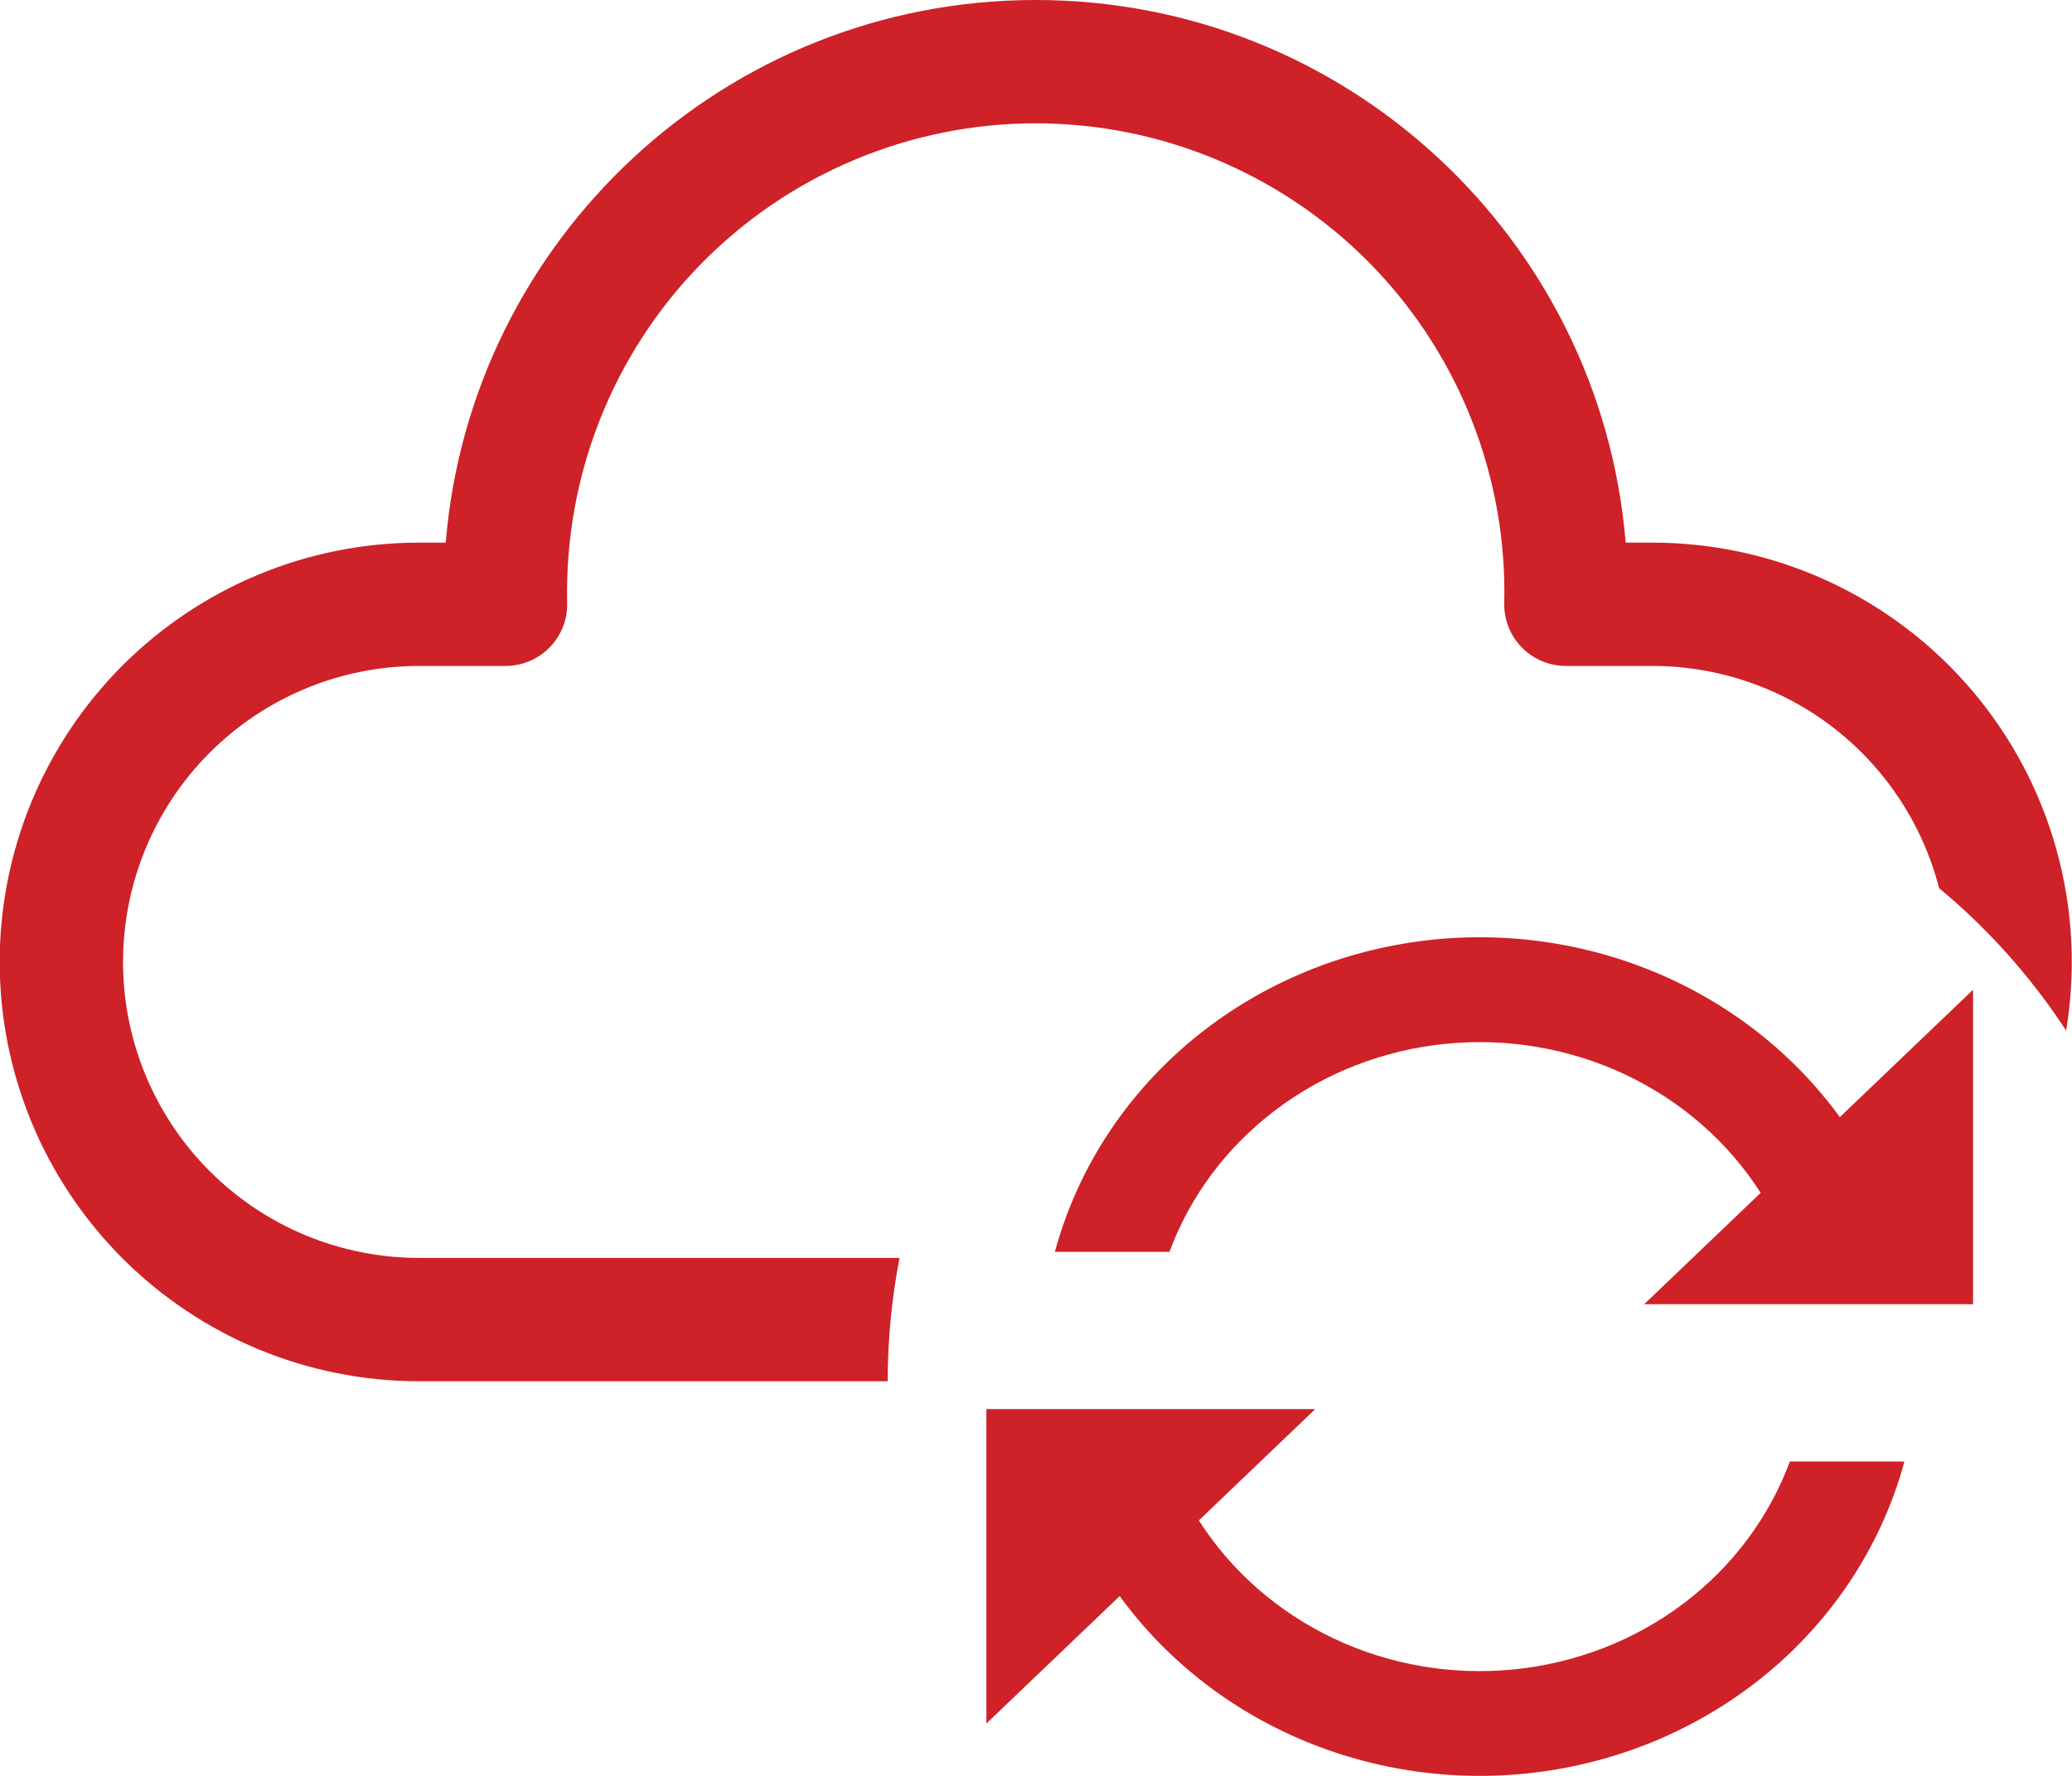
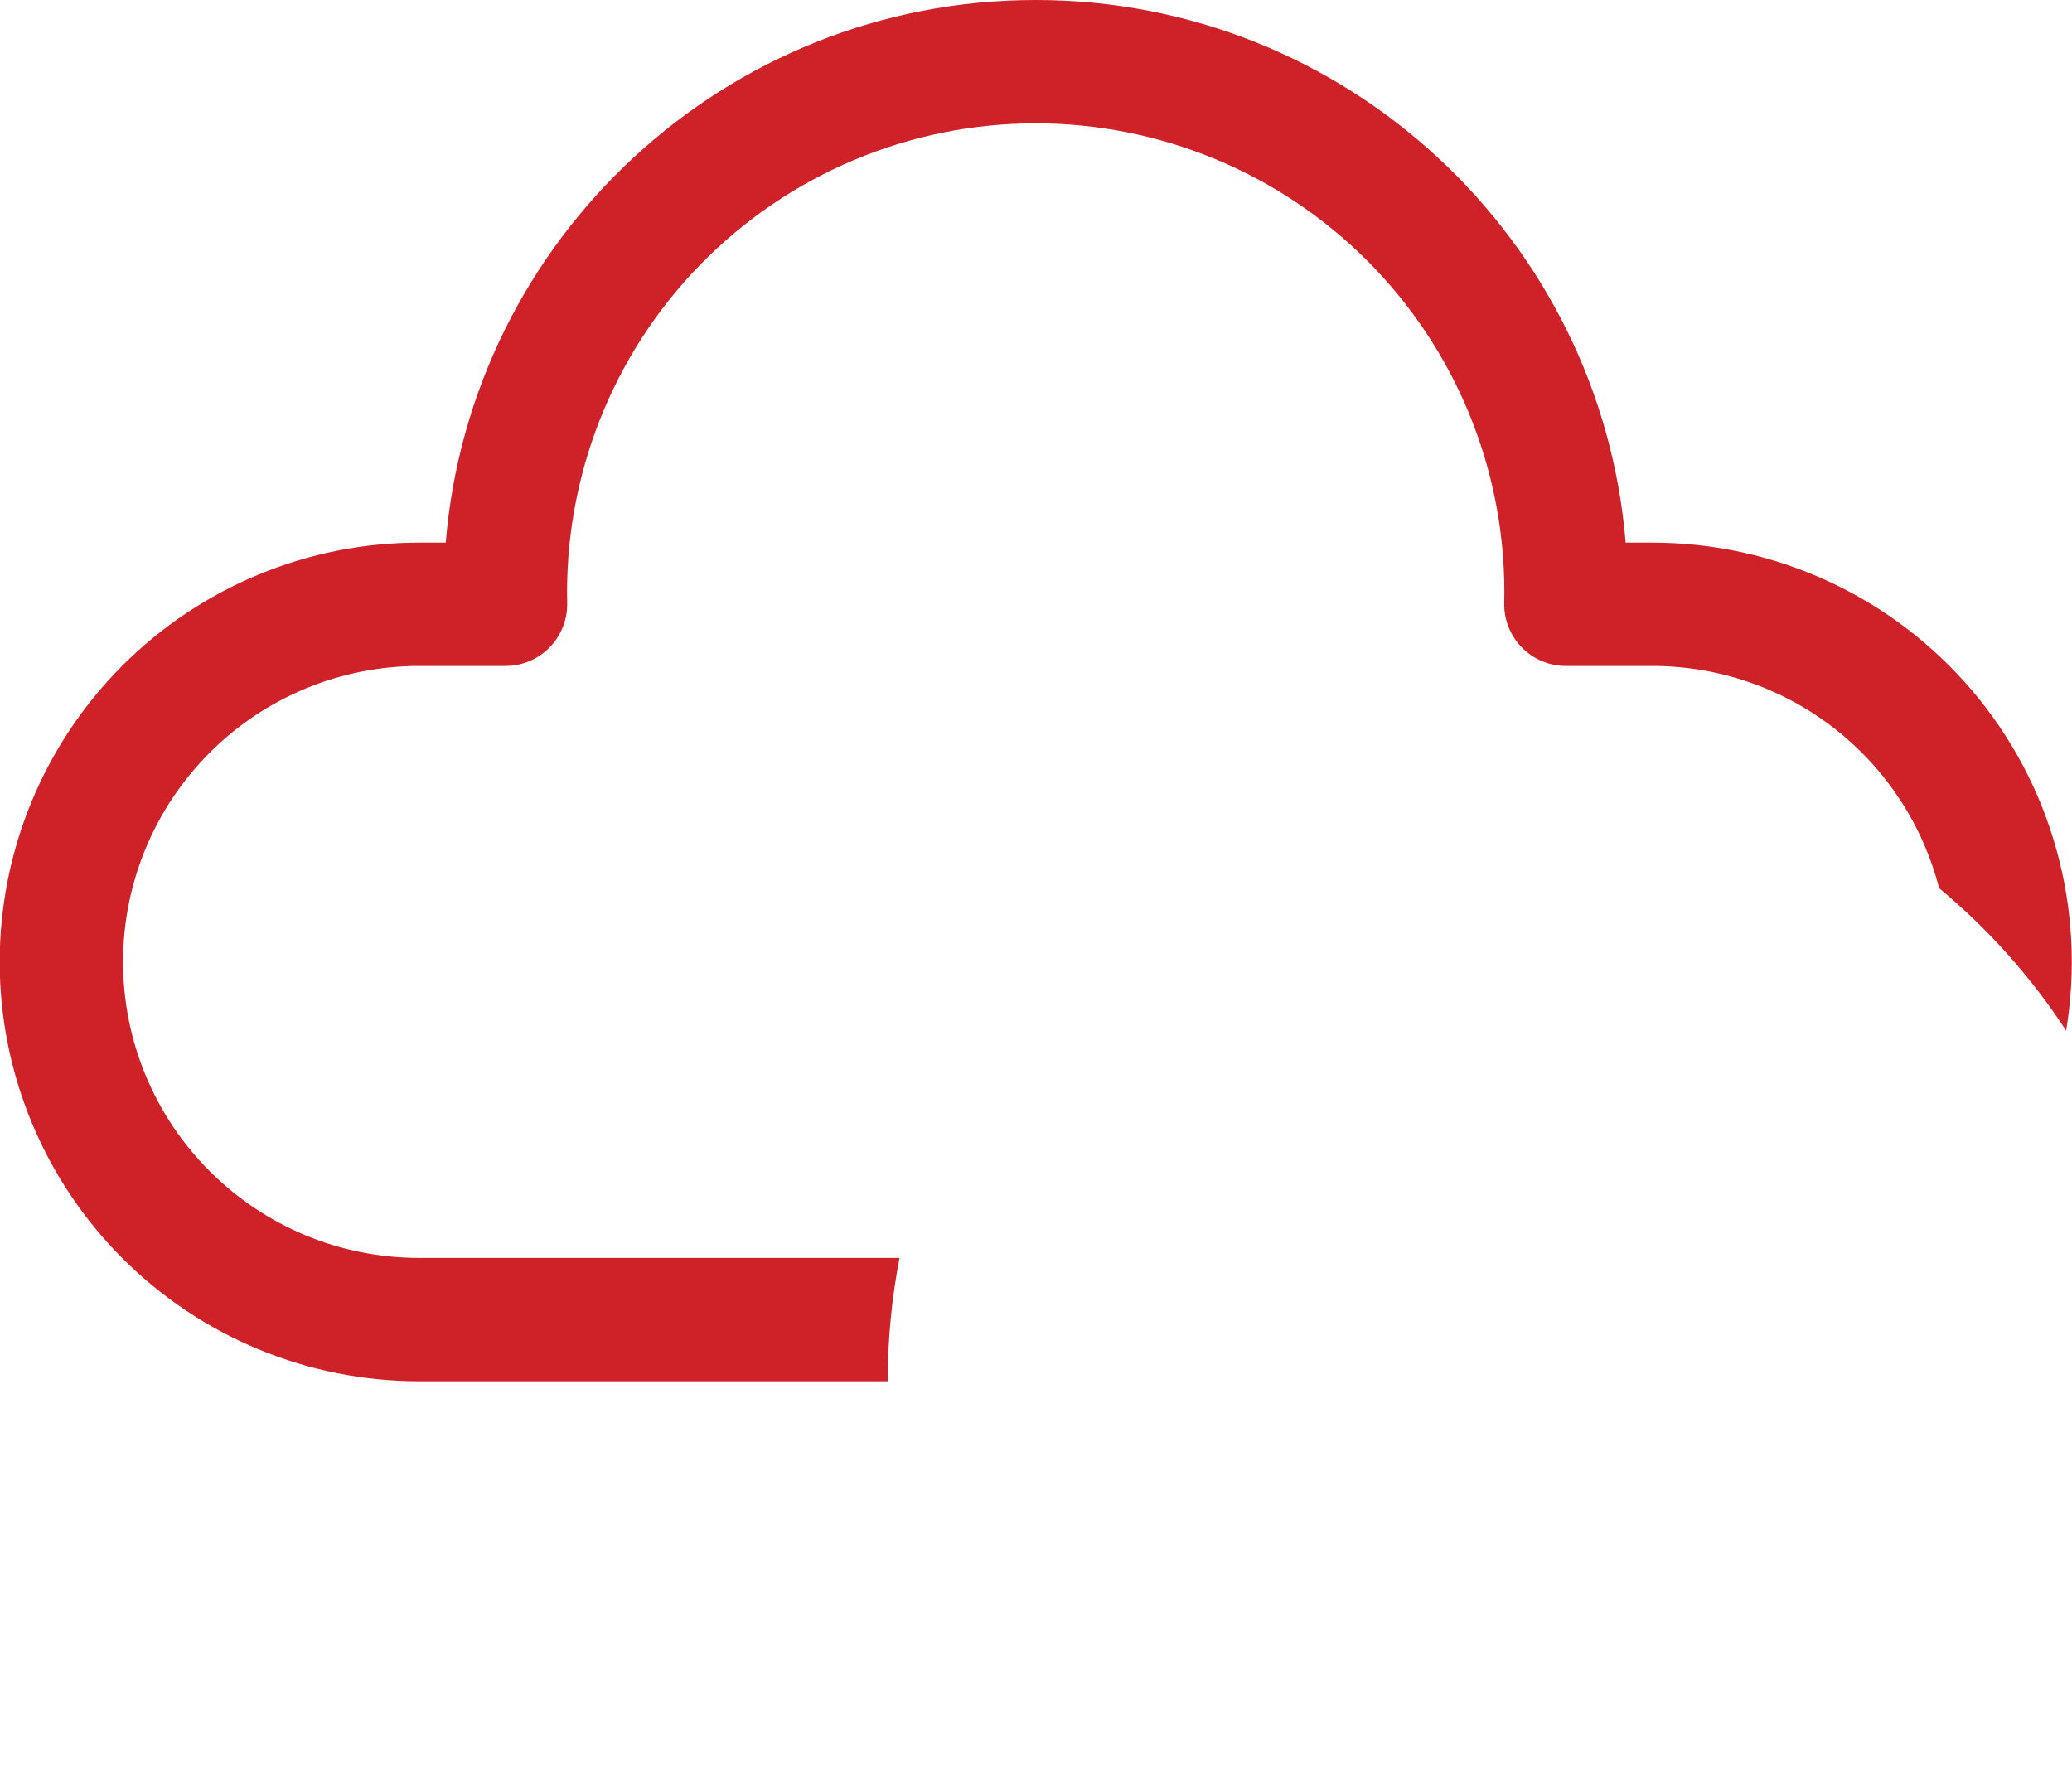
<svg xmlns="http://www.w3.org/2000/svg" width="42" height="36" viewBox="0 0 42 36" fill="none">
  <path d="M20.994 2.5C19.728 2.5 18.475 2.753 17.308 3.245C16.141 3.736 15.084 4.456 14.199 5.361C13.314 6.267 12.62 7.34 12.156 8.518C11.692 9.696 11.468 10.955 11.497 12.221C11.501 12.388 11.472 12.553 11.41 12.708C11.349 12.863 11.258 13.005 11.141 13.124C11.025 13.243 10.886 13.338 10.732 13.402C10.579 13.467 10.414 13.5 10.247 13.5H8.494C6.903 13.5 5.377 14.132 4.252 15.257C3.126 16.383 2.494 17.909 2.494 19.5C2.494 21.091 3.126 22.617 4.252 23.743C5.377 24.868 6.903 25.5 8.494 25.5H18.234C18.077 26.309 17.994 27.145 17.994 28H8.494C6.24 28 4.078 27.105 2.484 25.51C0.89 23.916 -0.006 21.754 -0.006 19.5C-0.006 17.246 0.89 15.084 2.484 13.49C4.078 11.896 6.24 11 8.494 11H9.035C9.544 4.84 14.704 0 20.994 0C27.284 0 32.444 4.84 32.953 11H33.494C34.728 11 35.948 11.268 37.068 11.787C38.188 12.306 39.181 13.062 39.979 14.003C40.777 14.944 41.361 16.048 41.689 17.238C42.018 18.428 42.083 19.674 41.881 20.892C41.172 19.806 40.304 18.833 39.306 18.004C38.974 16.715 38.223 15.573 37.171 14.757C36.119 13.942 34.825 13.5 33.494 13.5H31.741C31.575 13.5 31.41 13.467 31.256 13.402C31.102 13.338 30.963 13.243 30.847 13.124C30.73 13.005 30.639 12.863 30.578 12.708C30.517 12.553 30.487 12.388 30.491 12.221C30.493 12.148 30.494 12.074 30.494 12C30.494 9.48 29.493 7.064 27.712 5.282C25.93 3.501 23.514 2.5 20.994 2.5Z" fill="#CE2128" />
-   <path fill-rule="evenodd" clip-rule="evenodd" d="M24.301 30.821C24.957 31.85 25.906 32.68 27.036 33.215C28.166 33.75 29.431 33.967 30.685 33.842C31.939 33.717 33.131 33.255 34.121 32.509C35.111 31.763 35.86 30.763 36.281 29.627H38.603C38.177 31.202 37.287 32.627 36.04 33.733C34.792 34.839 33.239 35.579 31.564 35.866C29.89 36.154 28.164 35.975 26.592 35.353C25.02 34.731 23.668 33.69 22.696 32.355L19.994 34.939V28.564H26.661L24.301 30.821ZM35.689 24.181C35.032 23.152 34.083 22.322 32.953 21.787C31.822 21.252 30.556 21.035 29.302 21.16C28.048 21.285 26.856 21.747 25.866 22.494C24.875 23.24 24.126 24.24 23.705 25.377H21.383C21.809 23.801 22.699 22.375 23.947 21.269C25.195 20.162 26.748 19.421 28.423 19.134C30.098 18.846 31.824 19.024 33.397 19.647C34.969 20.269 36.322 21.31 37.294 22.646L39.994 20.064V26.439H33.328L35.689 24.181Z" fill="#CE2128" />
</svg>